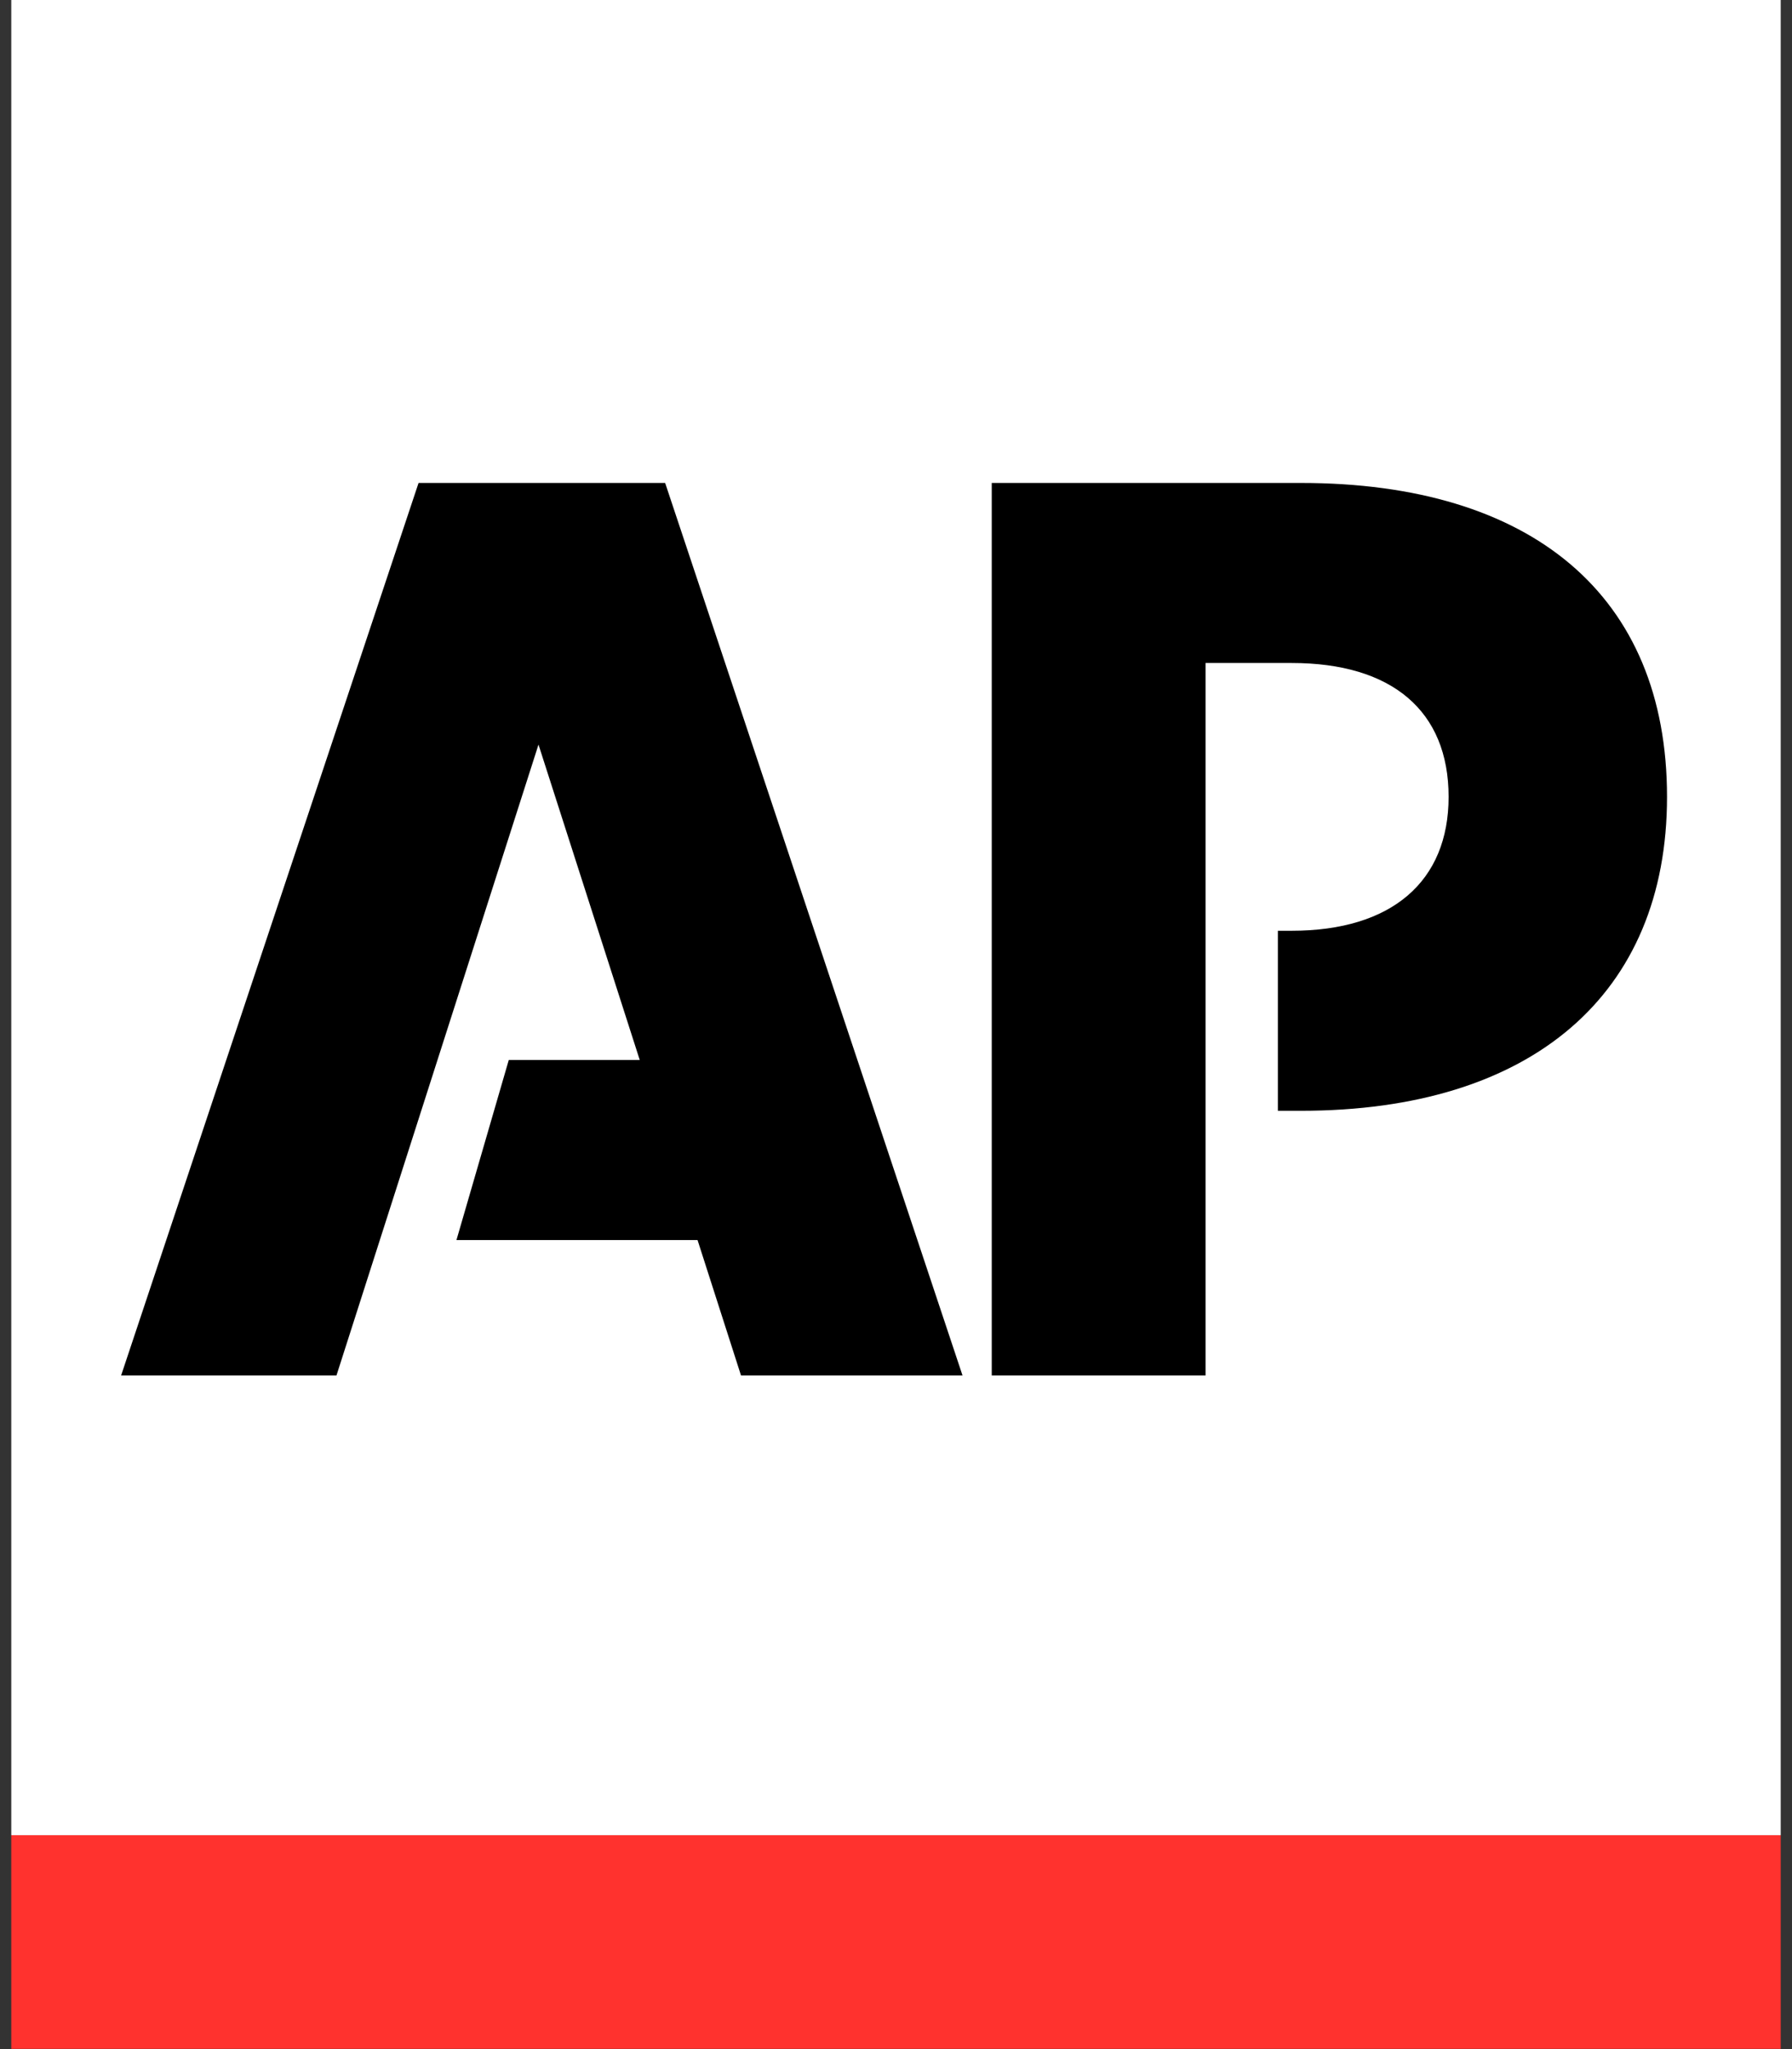
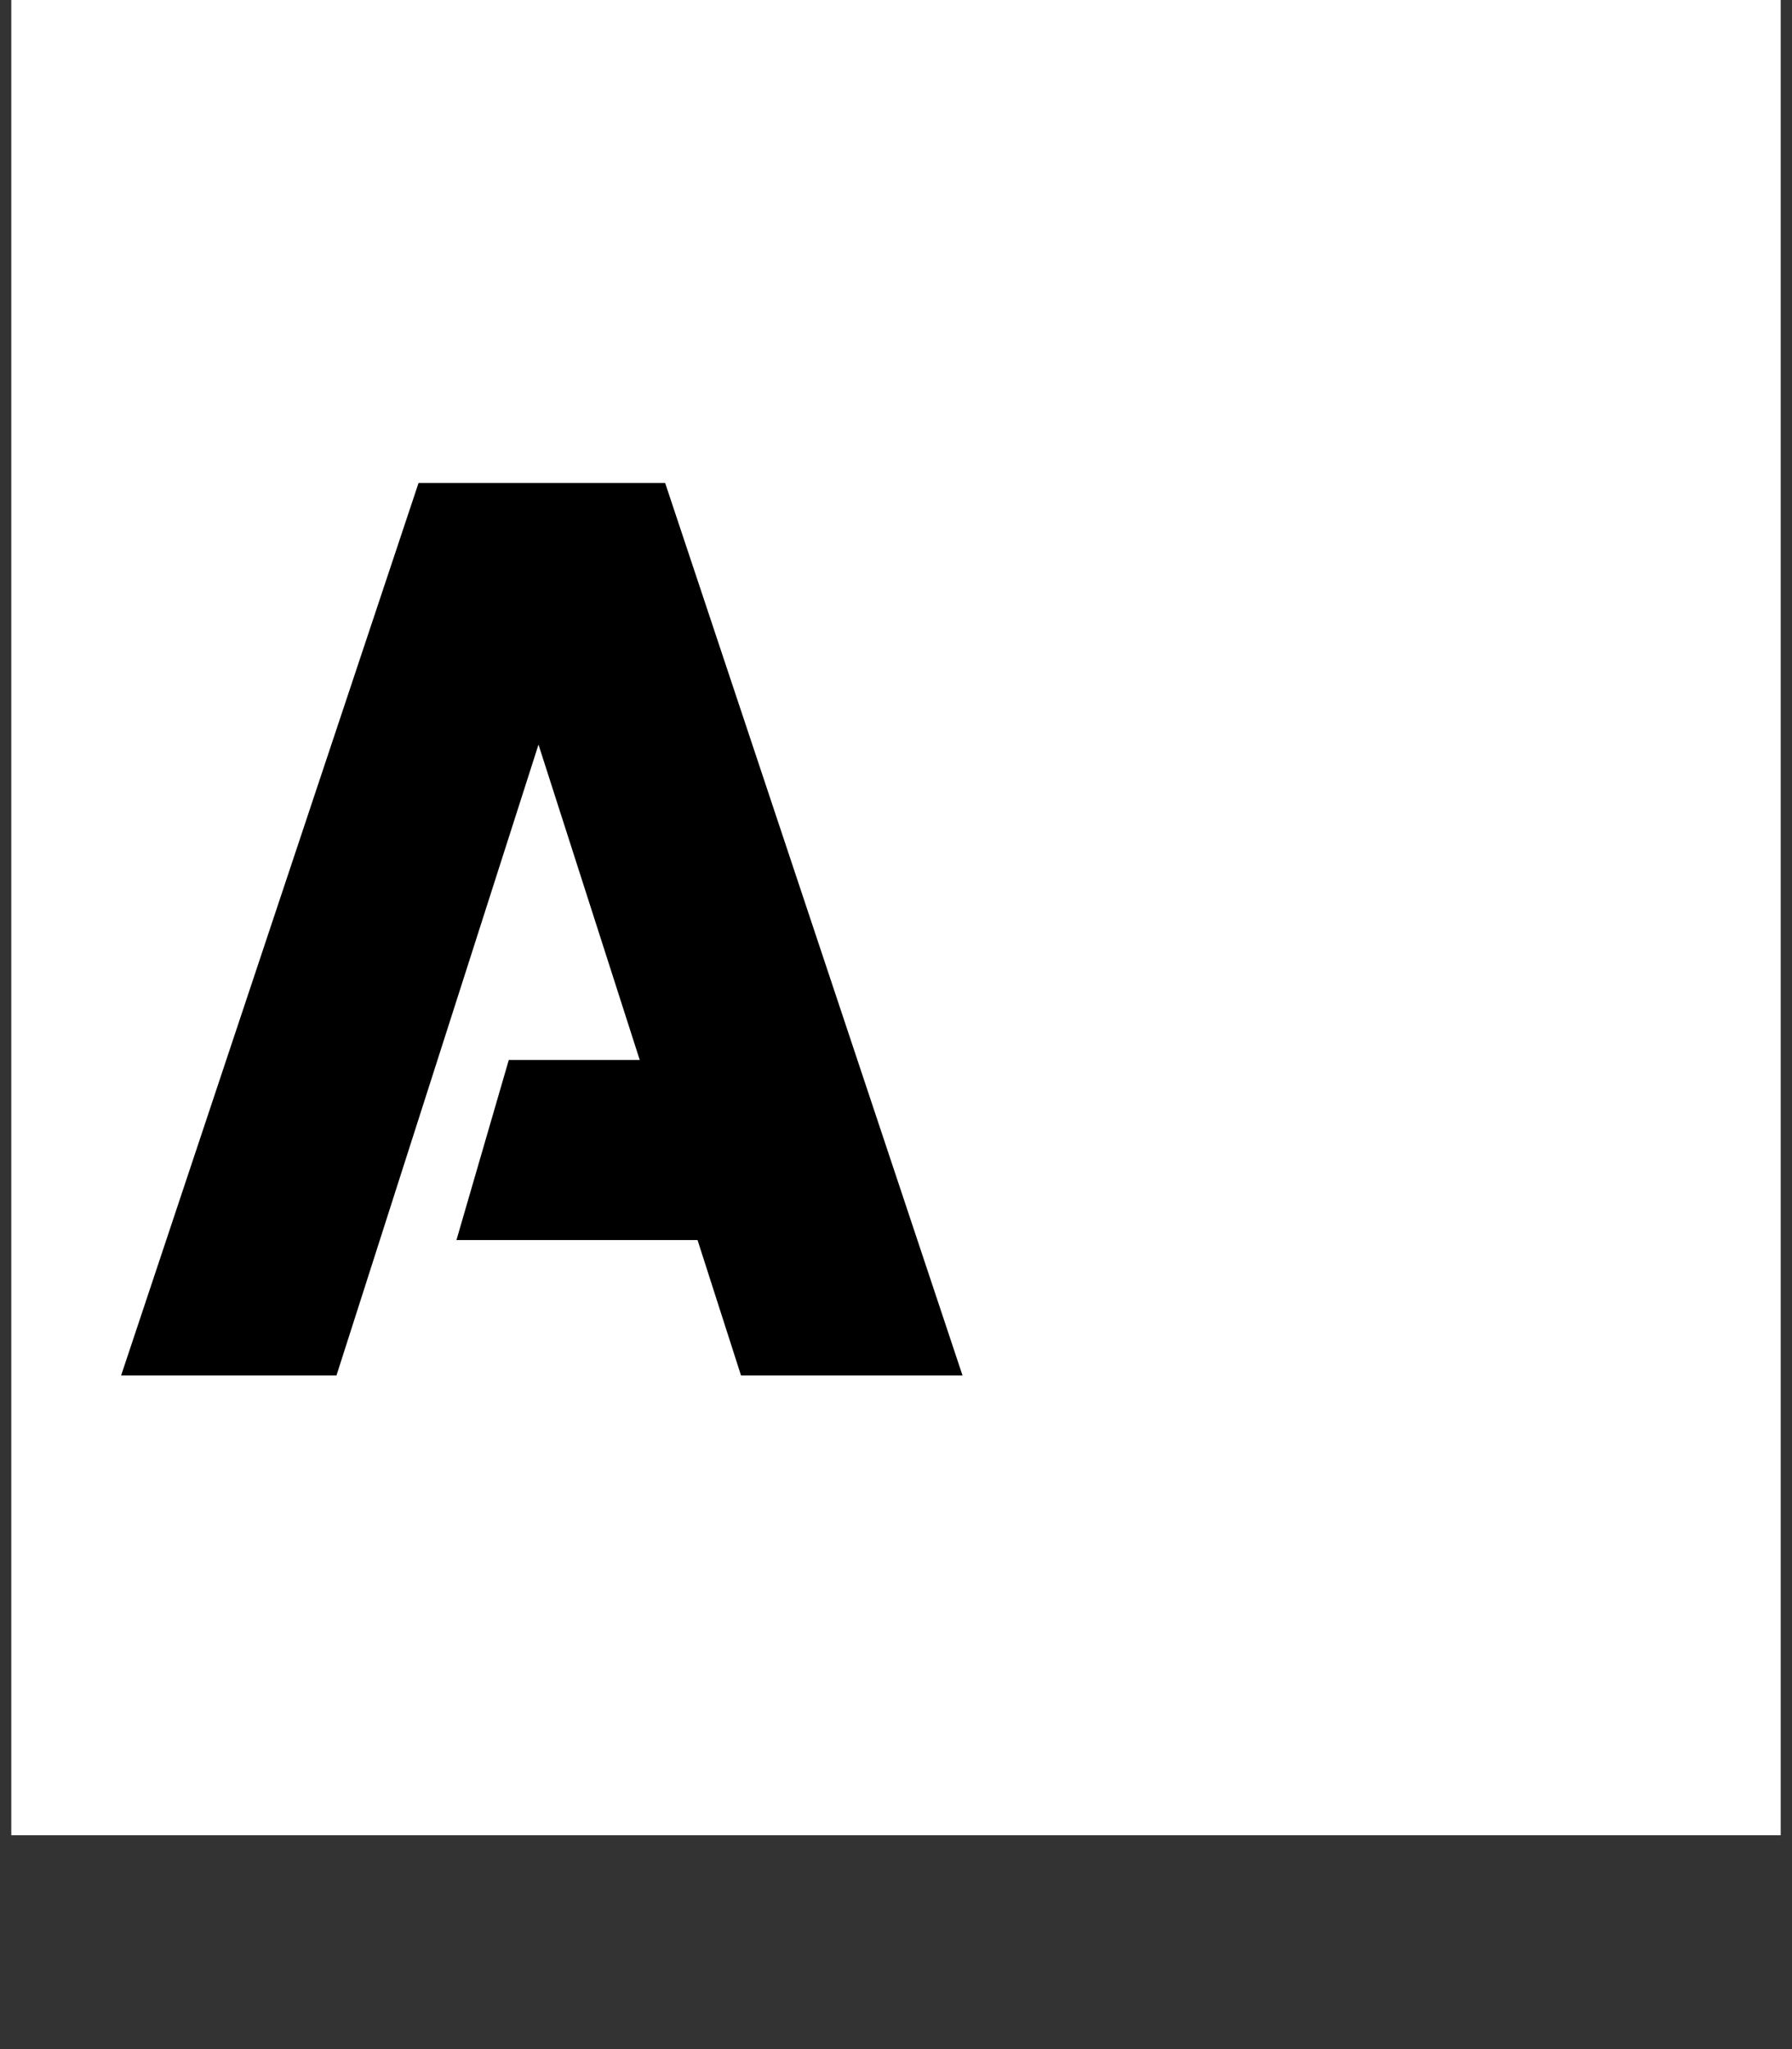
<svg xmlns="http://www.w3.org/2000/svg" width="70" height="80" viewBox="0 0 70 80" fill="none">
  <rect x="0" y="0" width="70" height="80" fill="#333333" stroke="none" />
  <g clip-path="url(#clip0_3030_1737)">
    <path d="M0.441 71.651H69.559V0H0.441V71.651Z" fill="white" />
-     <path d="M0.44 71.651H69.559V80.003H0.441L0.44 71.651Z" fill="#FF322E" />
    <path d="M16.35 18.855L4.731 53.701H13.143L21.035 29.07L24.99 41.384H19.874L17.83 48.414H27.248L28.946 53.701H37.599L25.982 18.855H16.35Z" fill="black" />
-     <path d="M50.818 18.855H38.74V53.701H47.092V25.884H50.458C54.363 25.884 56.586 27.746 56.586 31.111C56.586 34.415 54.363 36.338 50.458 36.338H49.917V43.367H50.818C59.831 43.367 65.118 38.831 65.118 31.111C65.118 23.24 59.831 18.855 50.818 18.855Z" fill="black" />
  </g>
  <defs>
    <clipPath id="clip0_3030_1737">
      <rect width="69.119" height="79.99" fill="white" transform="translate(0.44)" />
    </clipPath>
  </defs>
</svg>